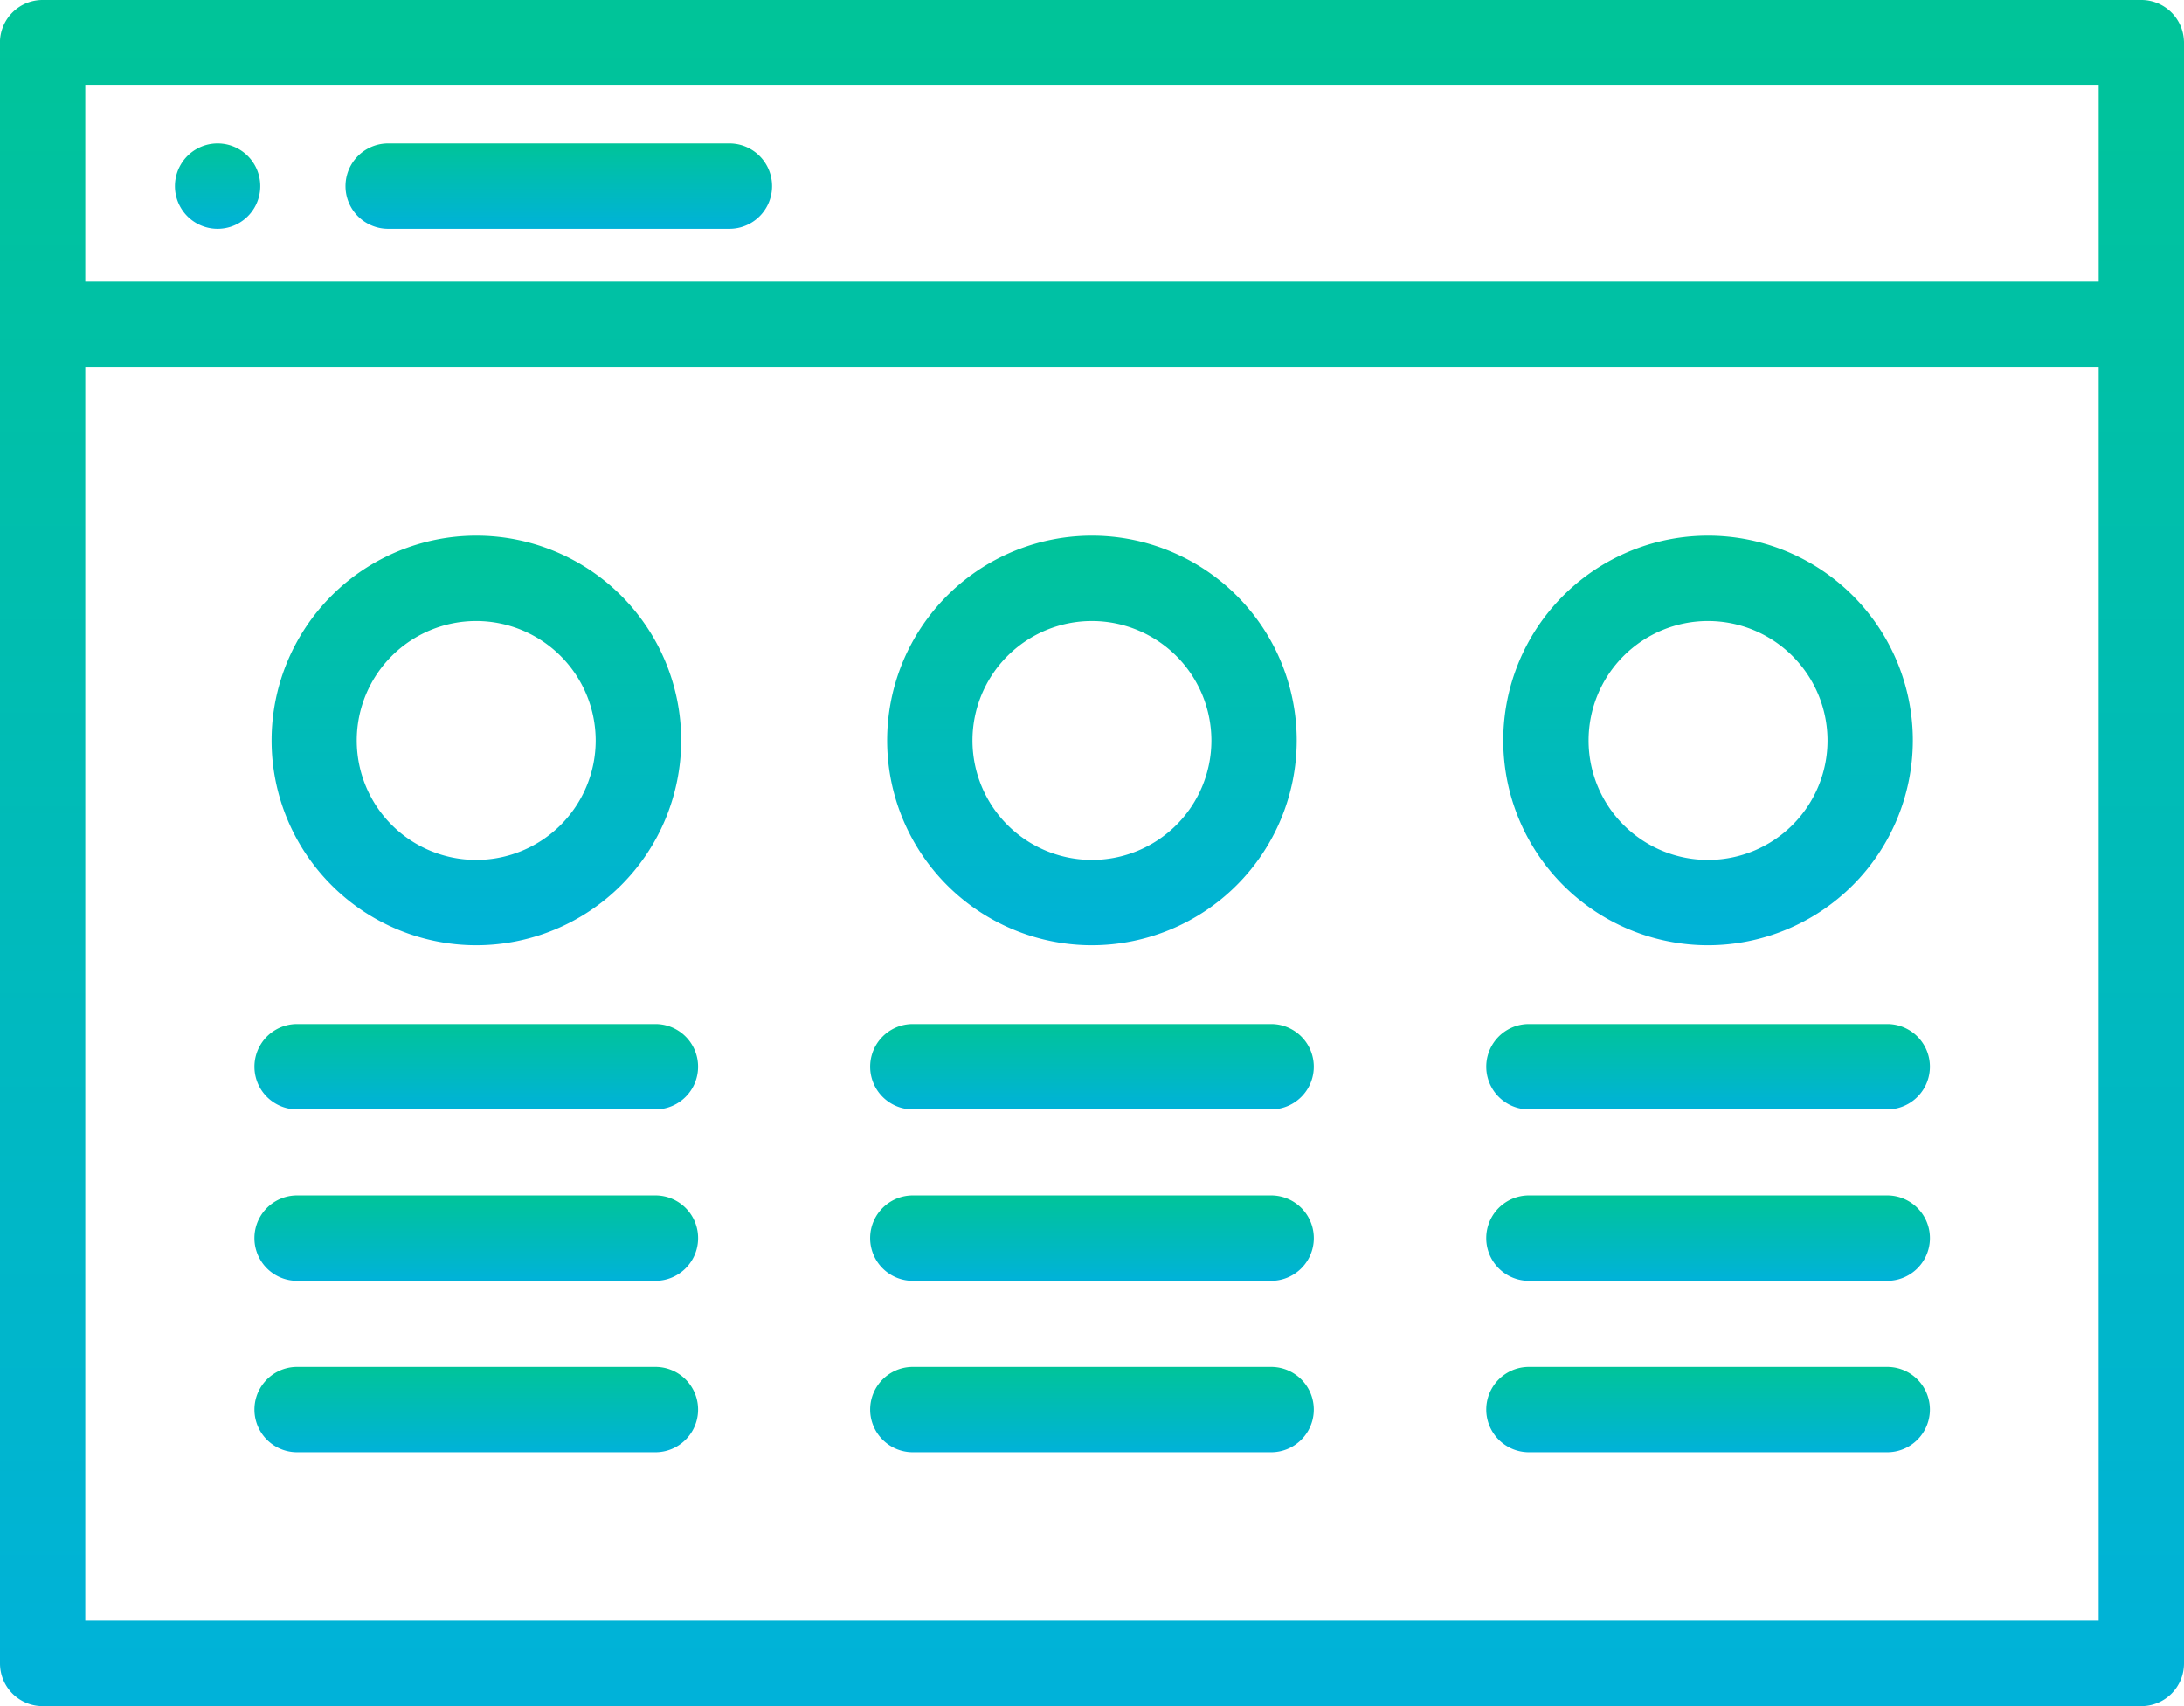
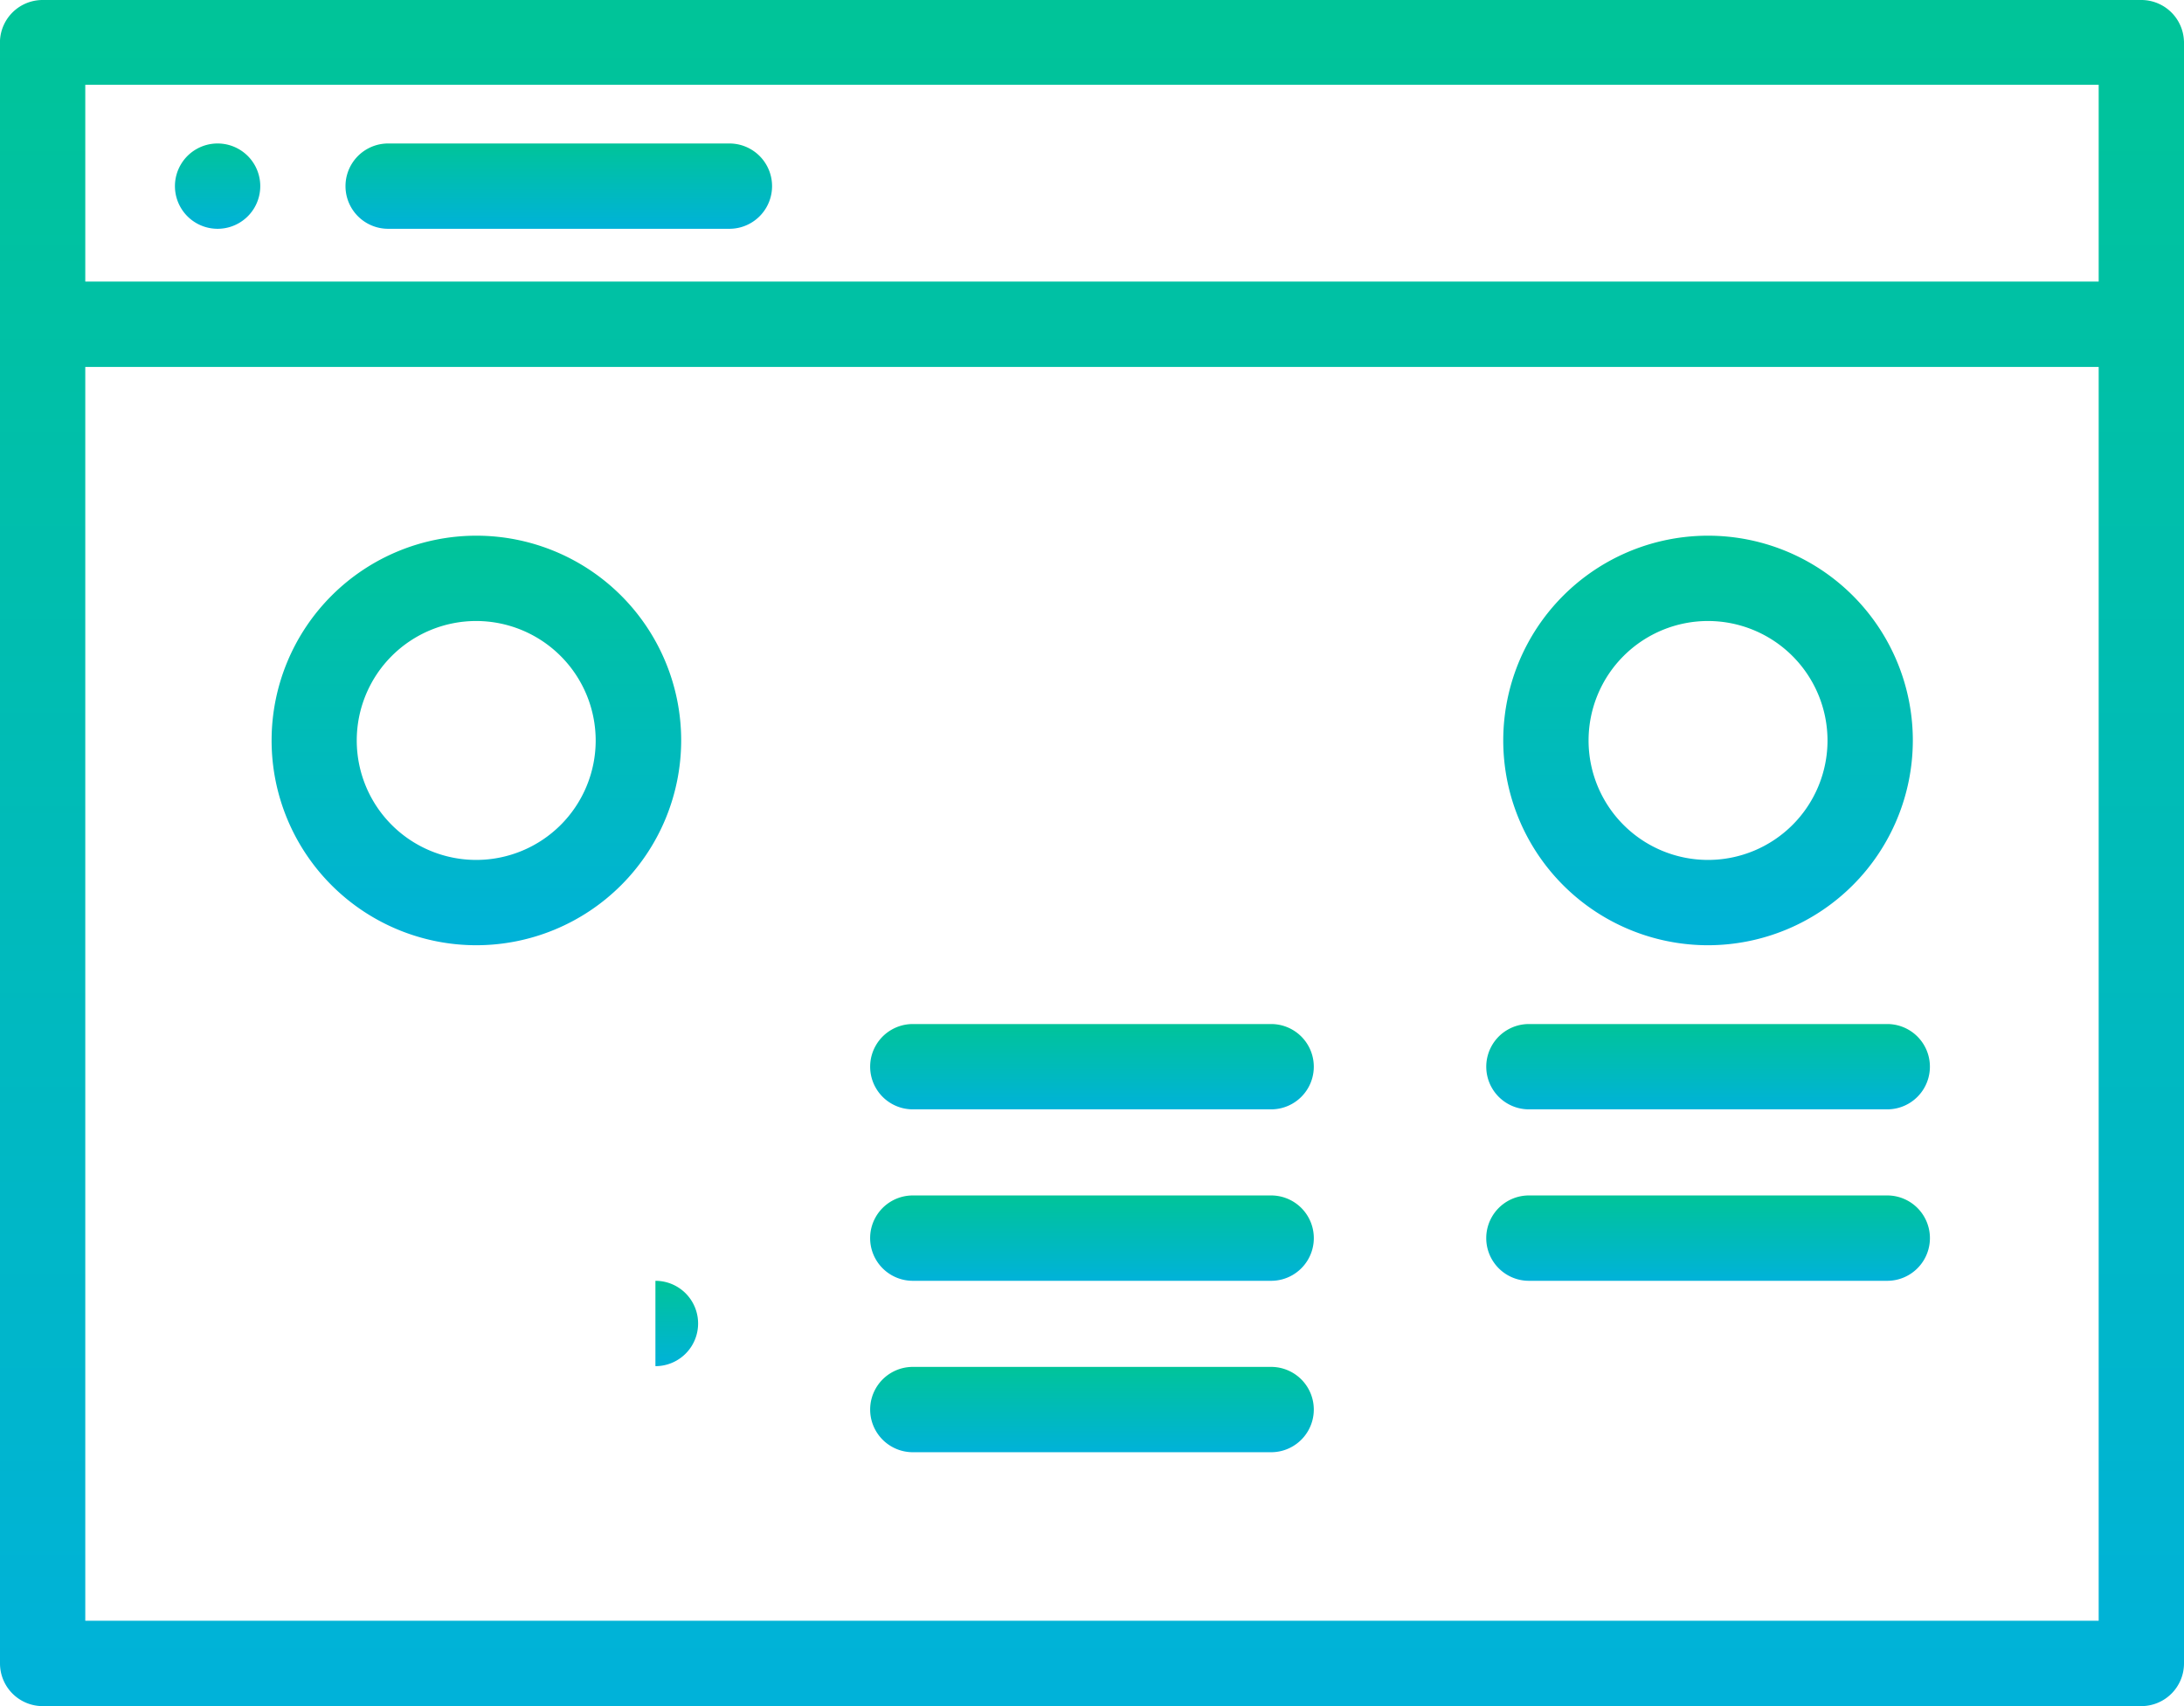
<svg xmlns="http://www.w3.org/2000/svg" width="50.273" height="39.276" viewBox="0 0 50.273 39.276">
  <defs>
    <style>.a{fill:url(#a);}</style>
    <linearGradient id="a" x1="0.5" x2="0.5" y2="1" gradientUnits="objectBoundingBox">
      <stop offset="0" stop-color="#00c499" />
      <stop offset="1" stop-color="#00b2d9" />
    </linearGradient>
  </defs>
  <g transform="translate(0 4.332)">
    <path class="a" d="M50.271-3.4a.982.982,0,0,0-.981-.932H.982A.982.982,0,0,0,0-3.4c0,.017,0,.033,0,.05V33.961a.983.983,0,0,0,.982.983H49.291a.983.983,0,0,0,.982-.983V-3.35C50.273-3.367,50.273-3.383,50.271-3.4ZM1.963-2.38H48.309V2.15H1.963ZM48.309,32.979H1.963V4.115H48.309Zm0,0" />
    <path class="a" d="M110.087,39.683h-7.855a.982.982,0,0,1,0-1.964h7.855a.982.982,0,0,1,0,1.964Zm0,0" transform="translate(-93.297 -38.748)" />
    <path class="a" d="M52.252,39.683a.982.982,0,0,1,0-1.964h0a.982.982,0,0,1,0,1.964Zm0,0" transform="translate(-47.243 -38.748)" />
-     <path class="a" d="M83.8,297.73H75.552a.982.982,0,0,1,0-1.964H83.8a.982.982,0,0,1,0,1.964Zm0,0" transform="translate(-68.713 -276.524)" />
-     <path class="a" d="M83.8,347.976H75.552a.982.982,0,0,1,0-1.965H83.8a.982.982,0,0,1,0,1.965Zm0,0" transform="translate(-68.713 -322.823)" />
-     <path class="a" d="M83.8,398.226H75.552a.982.982,0,0,1,0-1.964H83.8a.982.982,0,0,1,0,1.964Zm0,0" transform="translate(-68.713 -369.127)" />
+     <path class="a" d="M83.8,347.976H75.552H83.8a.982.982,0,0,1,0,1.965Zm0,0" transform="translate(-68.713 -322.823)" />
    <path class="a" d="M84.283,162.088A4.714,4.714,0,1,1,89,157.374,4.719,4.719,0,0,1,84.283,162.088Zm0-7.464a2.75,2.75,0,1,0,2.749,2.75A2.753,2.753,0,0,0,84.283,154.624Zm0,0" transform="translate(-73.32 -144.66)" />
    <path class="a" d="M264.23,297.73h-8.248a.982.982,0,0,1,0-1.964h8.248a.982.982,0,0,1,0,1.964Zm0,0" transform="translate(-234.97 -276.524)" />
    <path class="a" d="M264.23,347.976h-8.248a.982.982,0,0,1,0-1.965h8.248a.982.982,0,0,1,0,1.965Zm0,0" transform="translate(-234.97 -322.823)" />
    <path class="a" d="M264.23,398.226h-8.248a.982.982,0,0,1,0-1.964h8.248a.982.982,0,0,1,0,1.964Zm0,0" transform="translate(-234.97 -369.127)" />
-     <path class="a" d="M264.713,162.088a4.714,4.714,0,1,1,4.713-4.714A4.719,4.719,0,0,1,264.713,162.088Zm0-7.464a2.75,2.75,0,1,0,2.749,2.75A2.753,2.753,0,0,0,264.713,154.624Zm0,0" transform="translate(-239.577 -144.66)" />
    <path class="a" d="M444.769,297.73h-8.248a.982.982,0,0,1,0-1.964h8.248a.982.982,0,0,1,0,1.964Zm0,0" transform="translate(-401.327 -276.524)" />
    <path class="a" d="M444.769,347.976h-8.248a.982.982,0,0,1,0-1.965h8.248a.982.982,0,0,1,0,1.965Zm0,0" transform="translate(-401.327 -322.823)" />
-     <path class="a" d="M444.769,398.226h-8.248a.982.982,0,0,1,0-1.964h8.248a.982.982,0,0,1,0,1.964Zm0,0" transform="translate(-401.327 -369.127)" />
    <path class="a" d="M445.252,162.088a4.714,4.714,0,1,1,4.713-4.714A4.719,4.719,0,0,1,445.252,162.088Zm0-7.464a2.75,2.75,0,1,0,2.749,2.75A2.753,2.753,0,0,0,445.252,154.624Zm0,0" transform="translate(-405.934 -144.66)" />
  </g>
</svg>